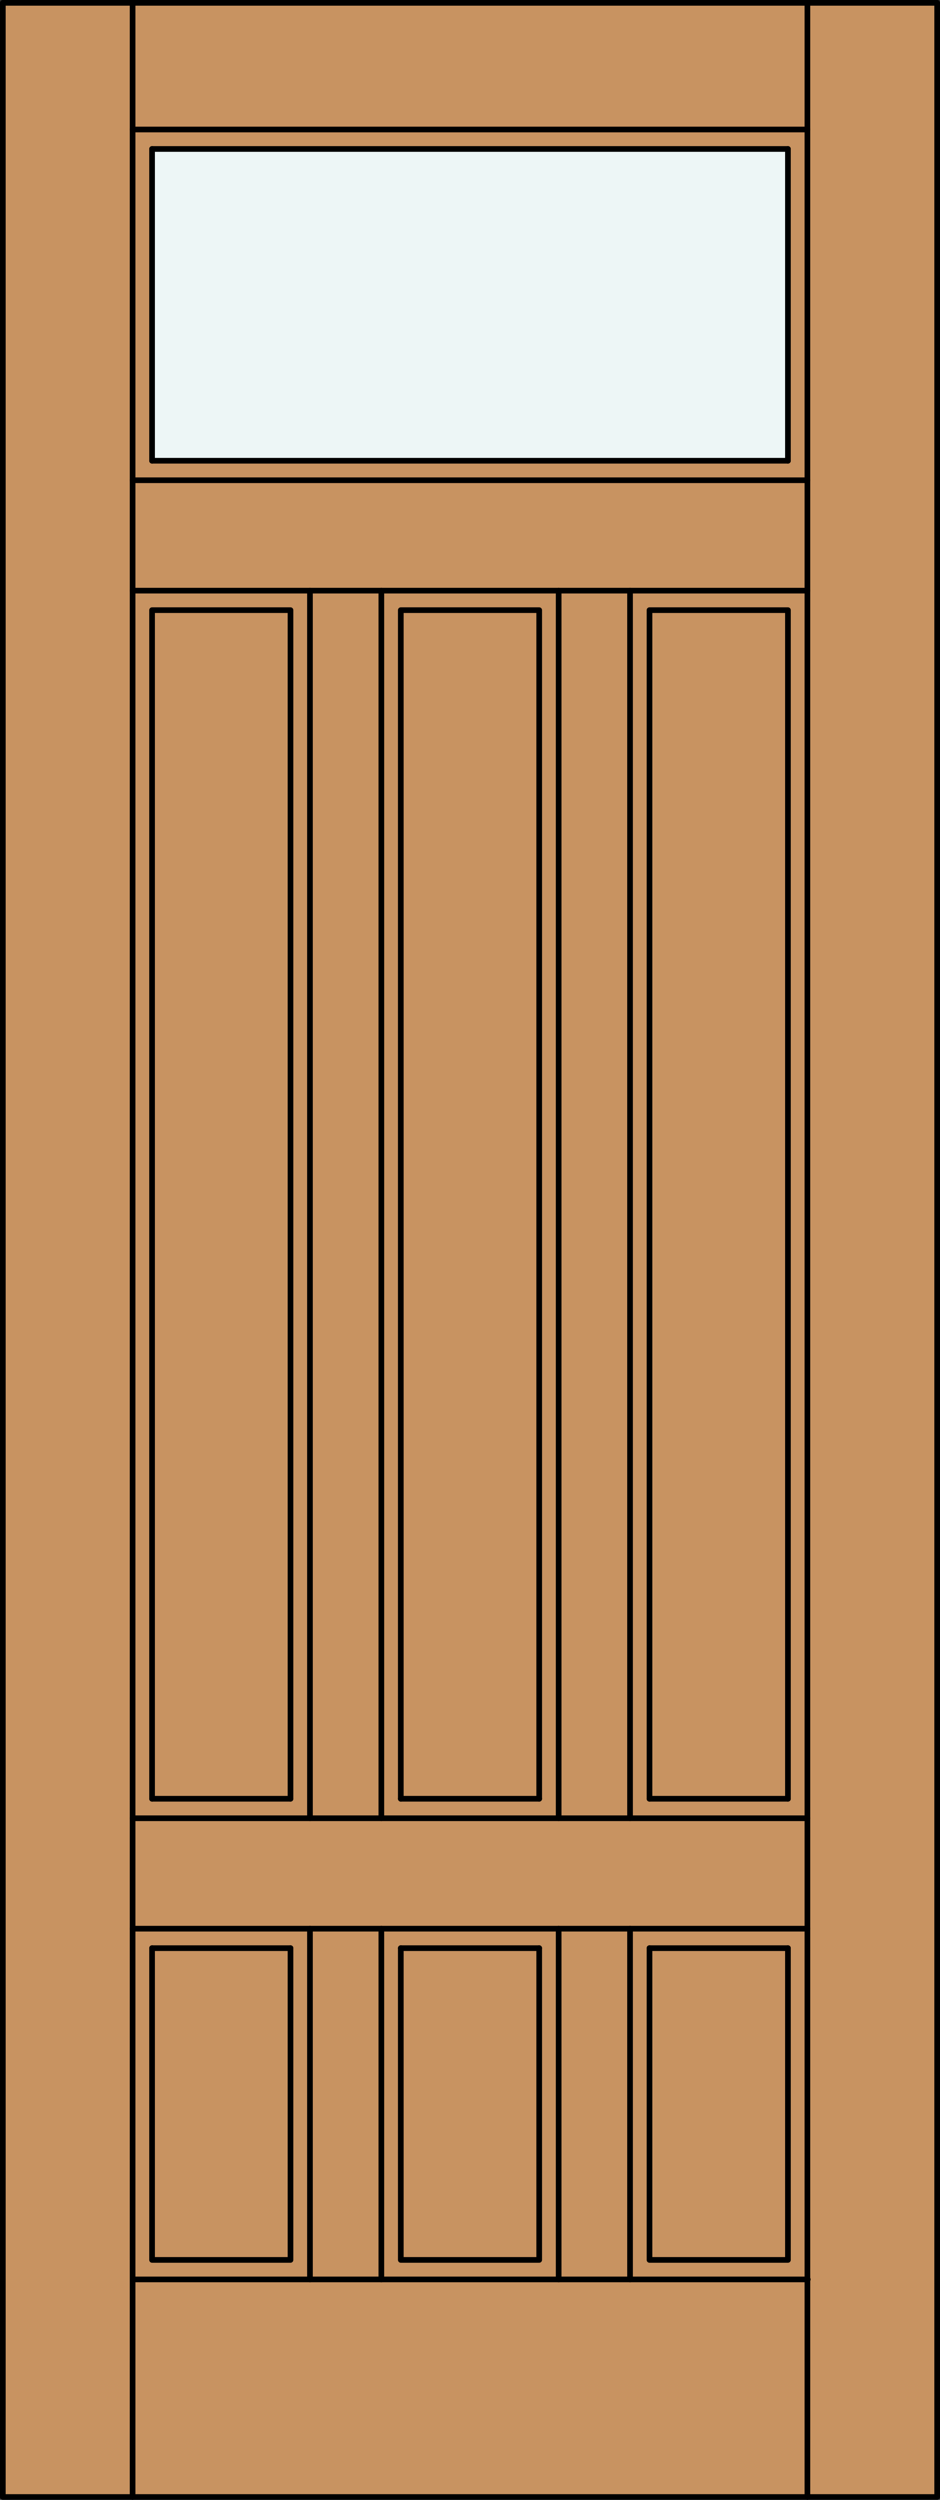
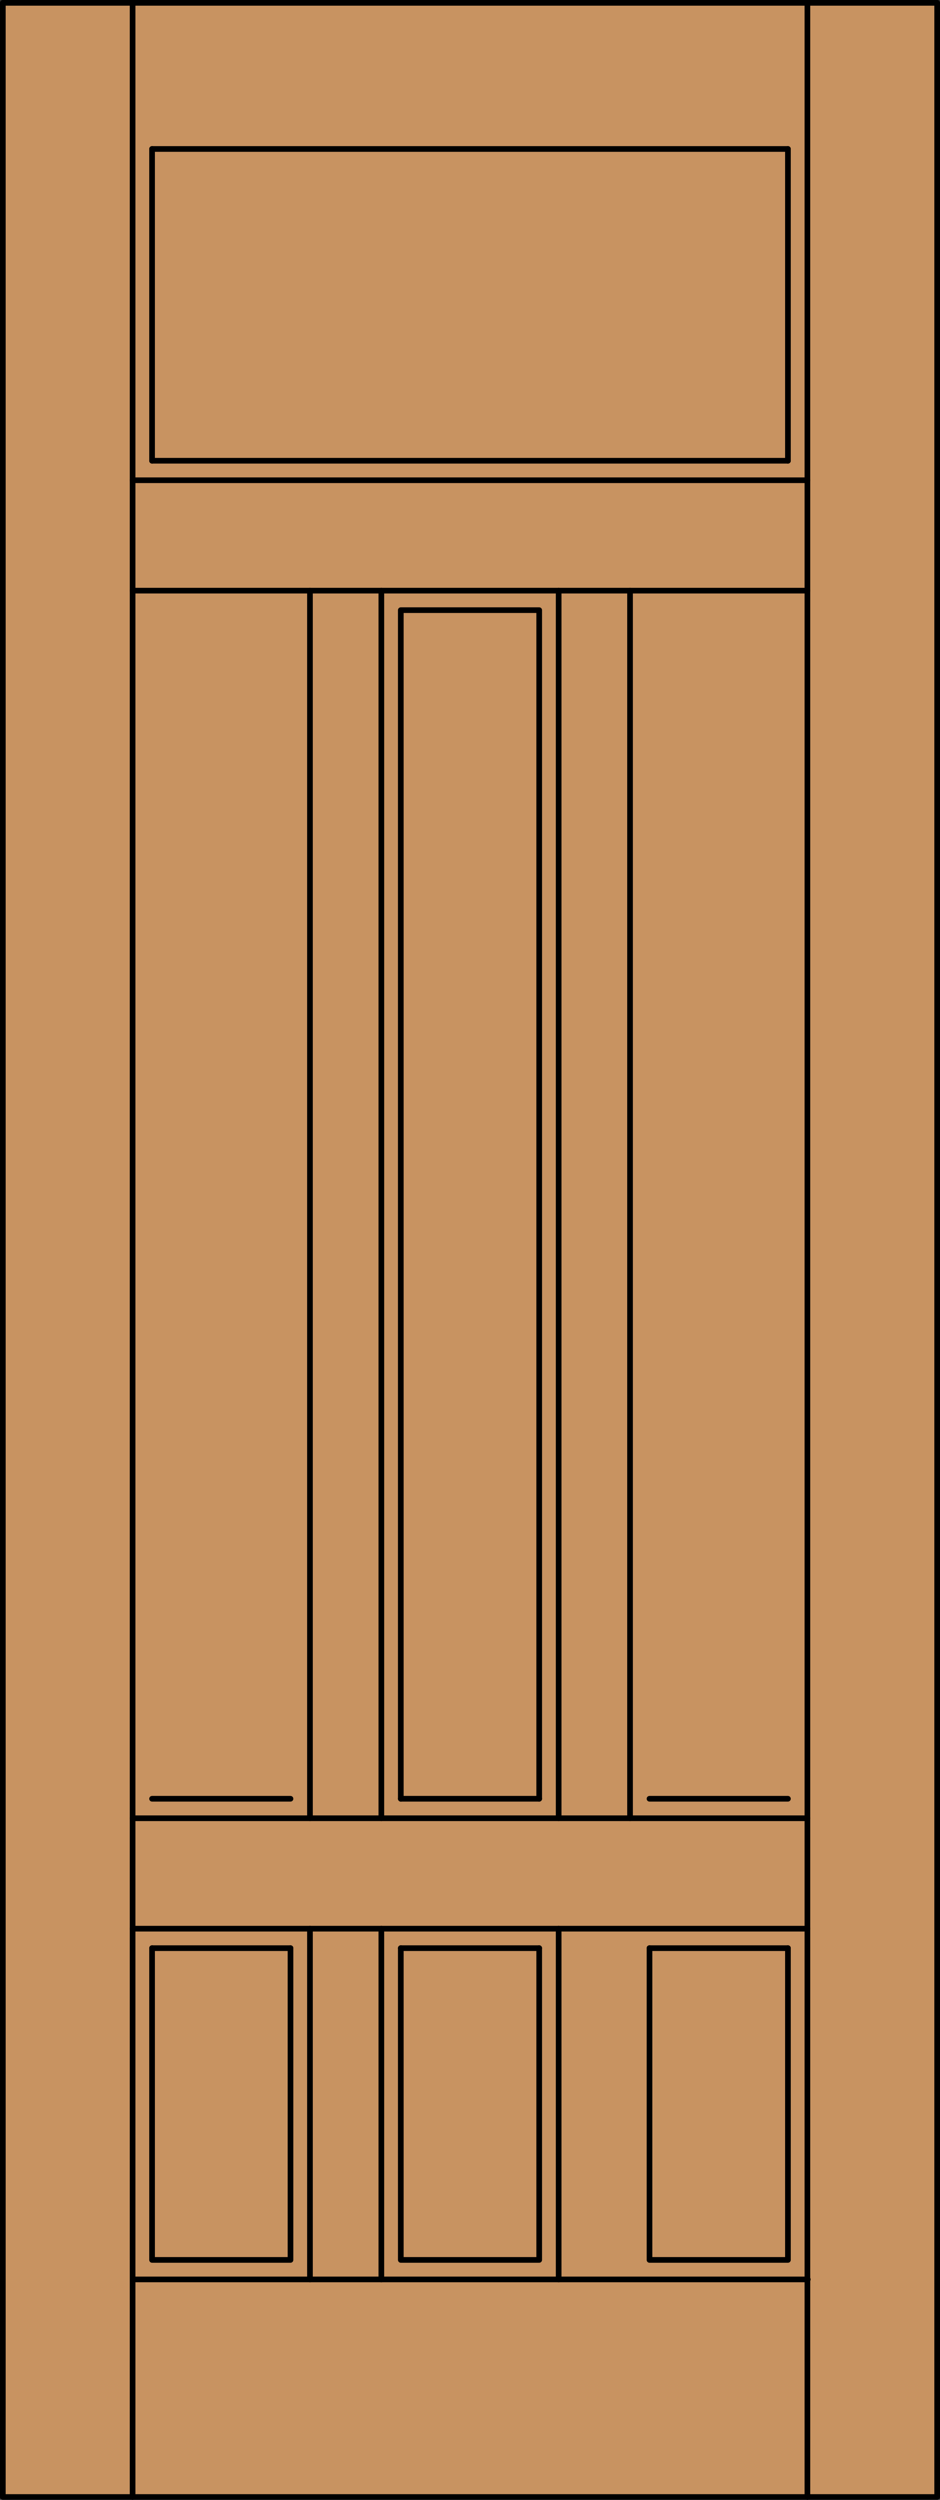
<svg xmlns="http://www.w3.org/2000/svg" version="1.1" id="Layer_1" x="0px" y="0px" viewBox="0 0 83.012 220.532" style="enable-background:new 0 0 83.012 220.532;" xml:space="preserve">
  <rect x="0" y="0" width="83.012" height="220.532" fill="#333333" stroke="none" />
  <style type="text/css">
	.st0{fill:#C89361;}
	.st1{fill:#EDF6F6;}
	.st2{fill:none;stroke:#000000;stroke-width:0.5;stroke-linecap:round;stroke-linejoin:round;}
</style>
  <title>SQ-0601-D013</title>
  <rect x="0.25" y="0.25" class="st0" width="82.512" height="220.032" />
-   <rect x="13.429" y="13.142" class="st1" width="56.154" height="27.504" />
  <polyline class="st2" points="13.429,171.863 13.429,199.367 25.654,199.367 25.654,171.863 " />
  <line class="st2" x1="13.429" y1="158.684" x2="25.654" y2="158.684" />
  <line class="st2" x1="27.373" y1="201.087" x2="27.373" y2="170.145" />
  <line class="st2" x1="71.302" y1="220.282" x2="71.302" y2="0.25" />
  <polyline class="st2" points="35.395,171.863 35.395,199.367 47.617,199.367 47.617,171.863 " />
-   <line class="st2" x1="55.639" y1="201.087" x2="55.639" y2="170.145" />
  <line class="st2" x1="69.583" y1="13.142" x2="13.429" y2="13.142" />
  <line class="st2" x1="13.429" y1="40.646" x2="69.583" y2="40.646" />
  <line class="st2" x1="57.358" y1="171.863" x2="69.583" y2="171.863" />
  <line class="st2" x1="35.395" y1="171.863" x2="47.617" y2="171.863" />
  <line class="st2" x1="35.395" y1="158.684" x2="47.617" y2="158.684" />
  <line class="st2" x1="57.358" y1="158.684" x2="69.583" y2="158.684" />
-   <polyline class="st2" points="57.358,158.684 57.358,53.826 69.583,53.826 69.583,158.684 " />
  <line class="st2" x1="11.71" y1="170.145" x2="71.302" y2="170.145" />
  <line class="st2" x1="11.71" y1="42.366" x2="71.302" y2="42.366" />
  <line class="st2" x1="33.676" y1="52.106" x2="33.676" y2="160.404" />
  <line class="st2" x1="11.71" y1="220.282" x2="11.71" y2="0.25" />
  <polyline class="st2" points="69.583,171.863 69.583,199.367 57.358,199.367 57.358,171.863 " />
  <line class="st2" x1="13.429" y1="13.142" x2="13.429" y2="40.646" />
-   <polyline class="st2" points="25.654,158.684 25.654,53.826 13.429,53.826 13.429,158.684 " />
-   <line class="st2" x1="71.302" y1="11.424" x2="11.71" y2="11.424" />
  <line class="st2" x1="11.71" y1="160.404" x2="71.302" y2="160.404" />
  <line class="st2" x1="49.336" y1="201.087" x2="49.336" y2="170.145" />
  <polyline class="st2" points="47.617,158.684 47.617,53.826 35.395,53.826 35.395,158.684 " />
  <line class="st2" x1="69.583" y1="13.142" x2="69.583" y2="40.646" />
  <rect x="0.25" y="0.25" class="st2" width="82.512" height="220.032" />
  <line class="st2" x1="13.429" y1="171.863" x2="25.654" y2="171.863" />
  <line class="st2" x1="33.676" y1="170.145" x2="33.676" y2="201.087" />
  <line class="st2" x1="55.639" y1="160.404" x2="55.639" y2="52.106" />
  <line class="st2" x1="27.373" y1="160.404" x2="27.373" y2="52.106" />
  <line class="st2" x1="71.302" y1="52.106" x2="11.71" y2="52.106" />
  <line class="st2" x1="49.336" y1="160.404" x2="49.336" y2="52.106" />
  <line class="st2" x1="71.339" y1="201.087" x2="11.853" y2="201.087" />
</svg>